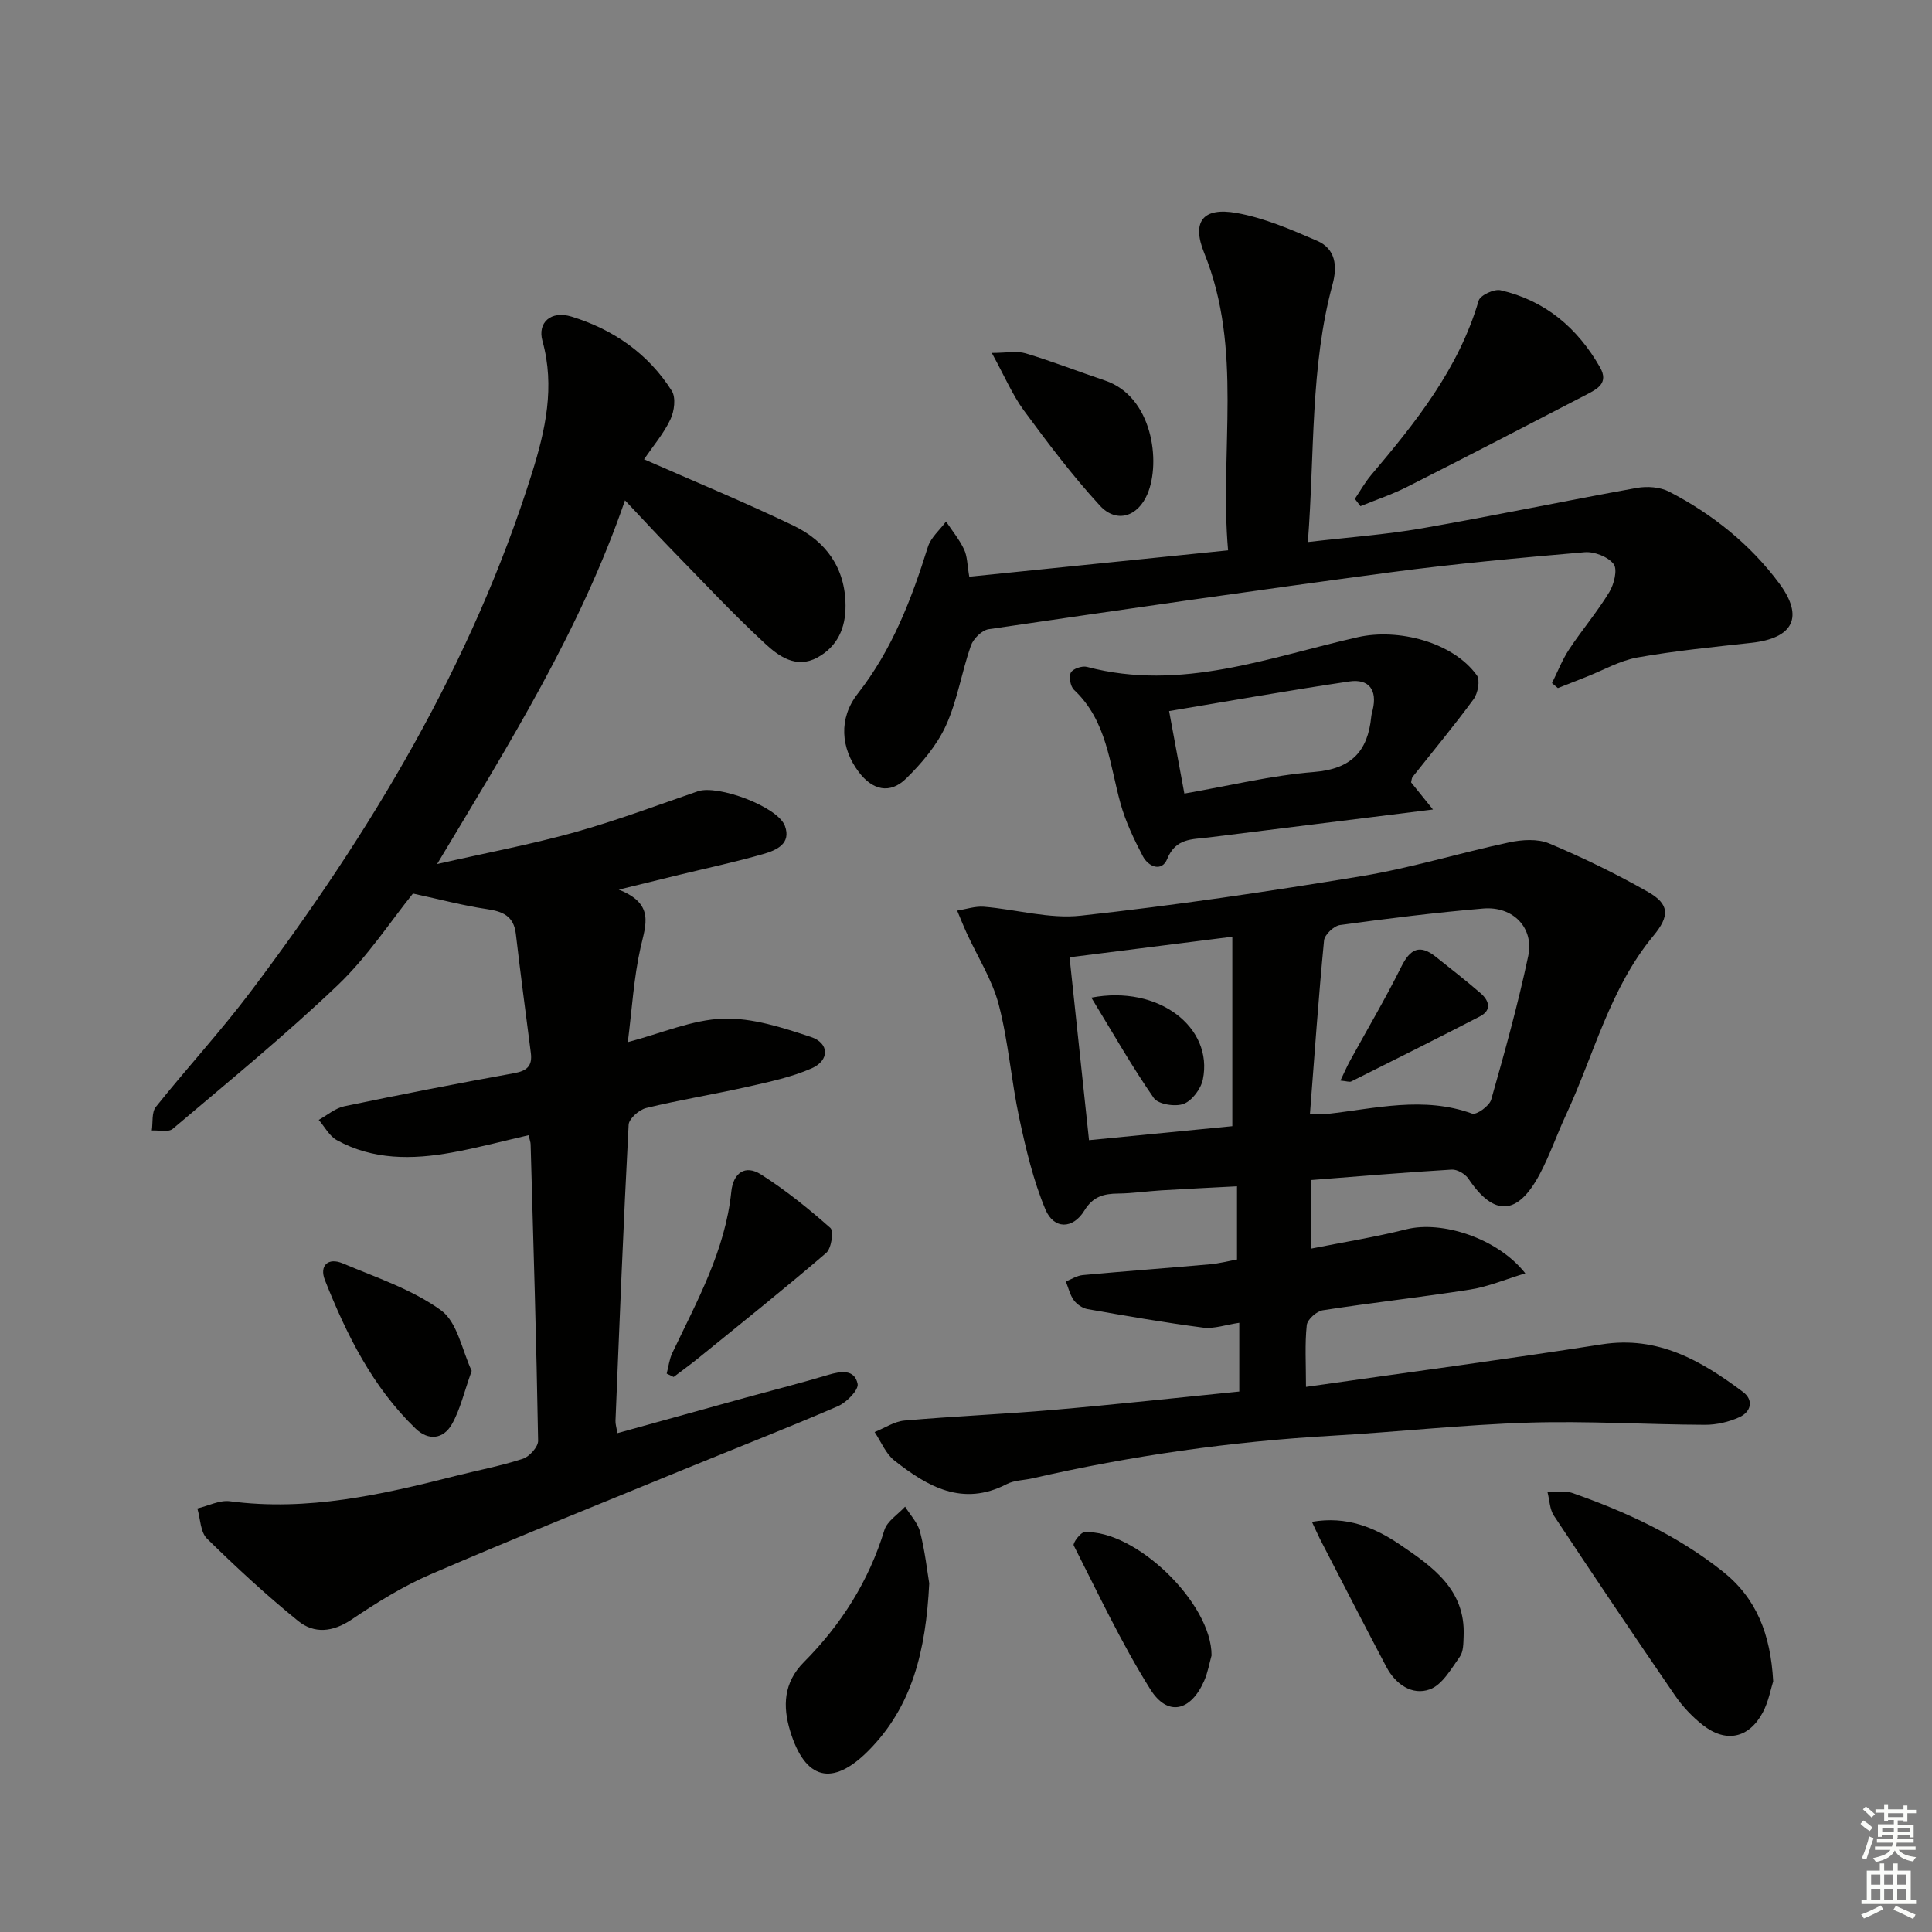
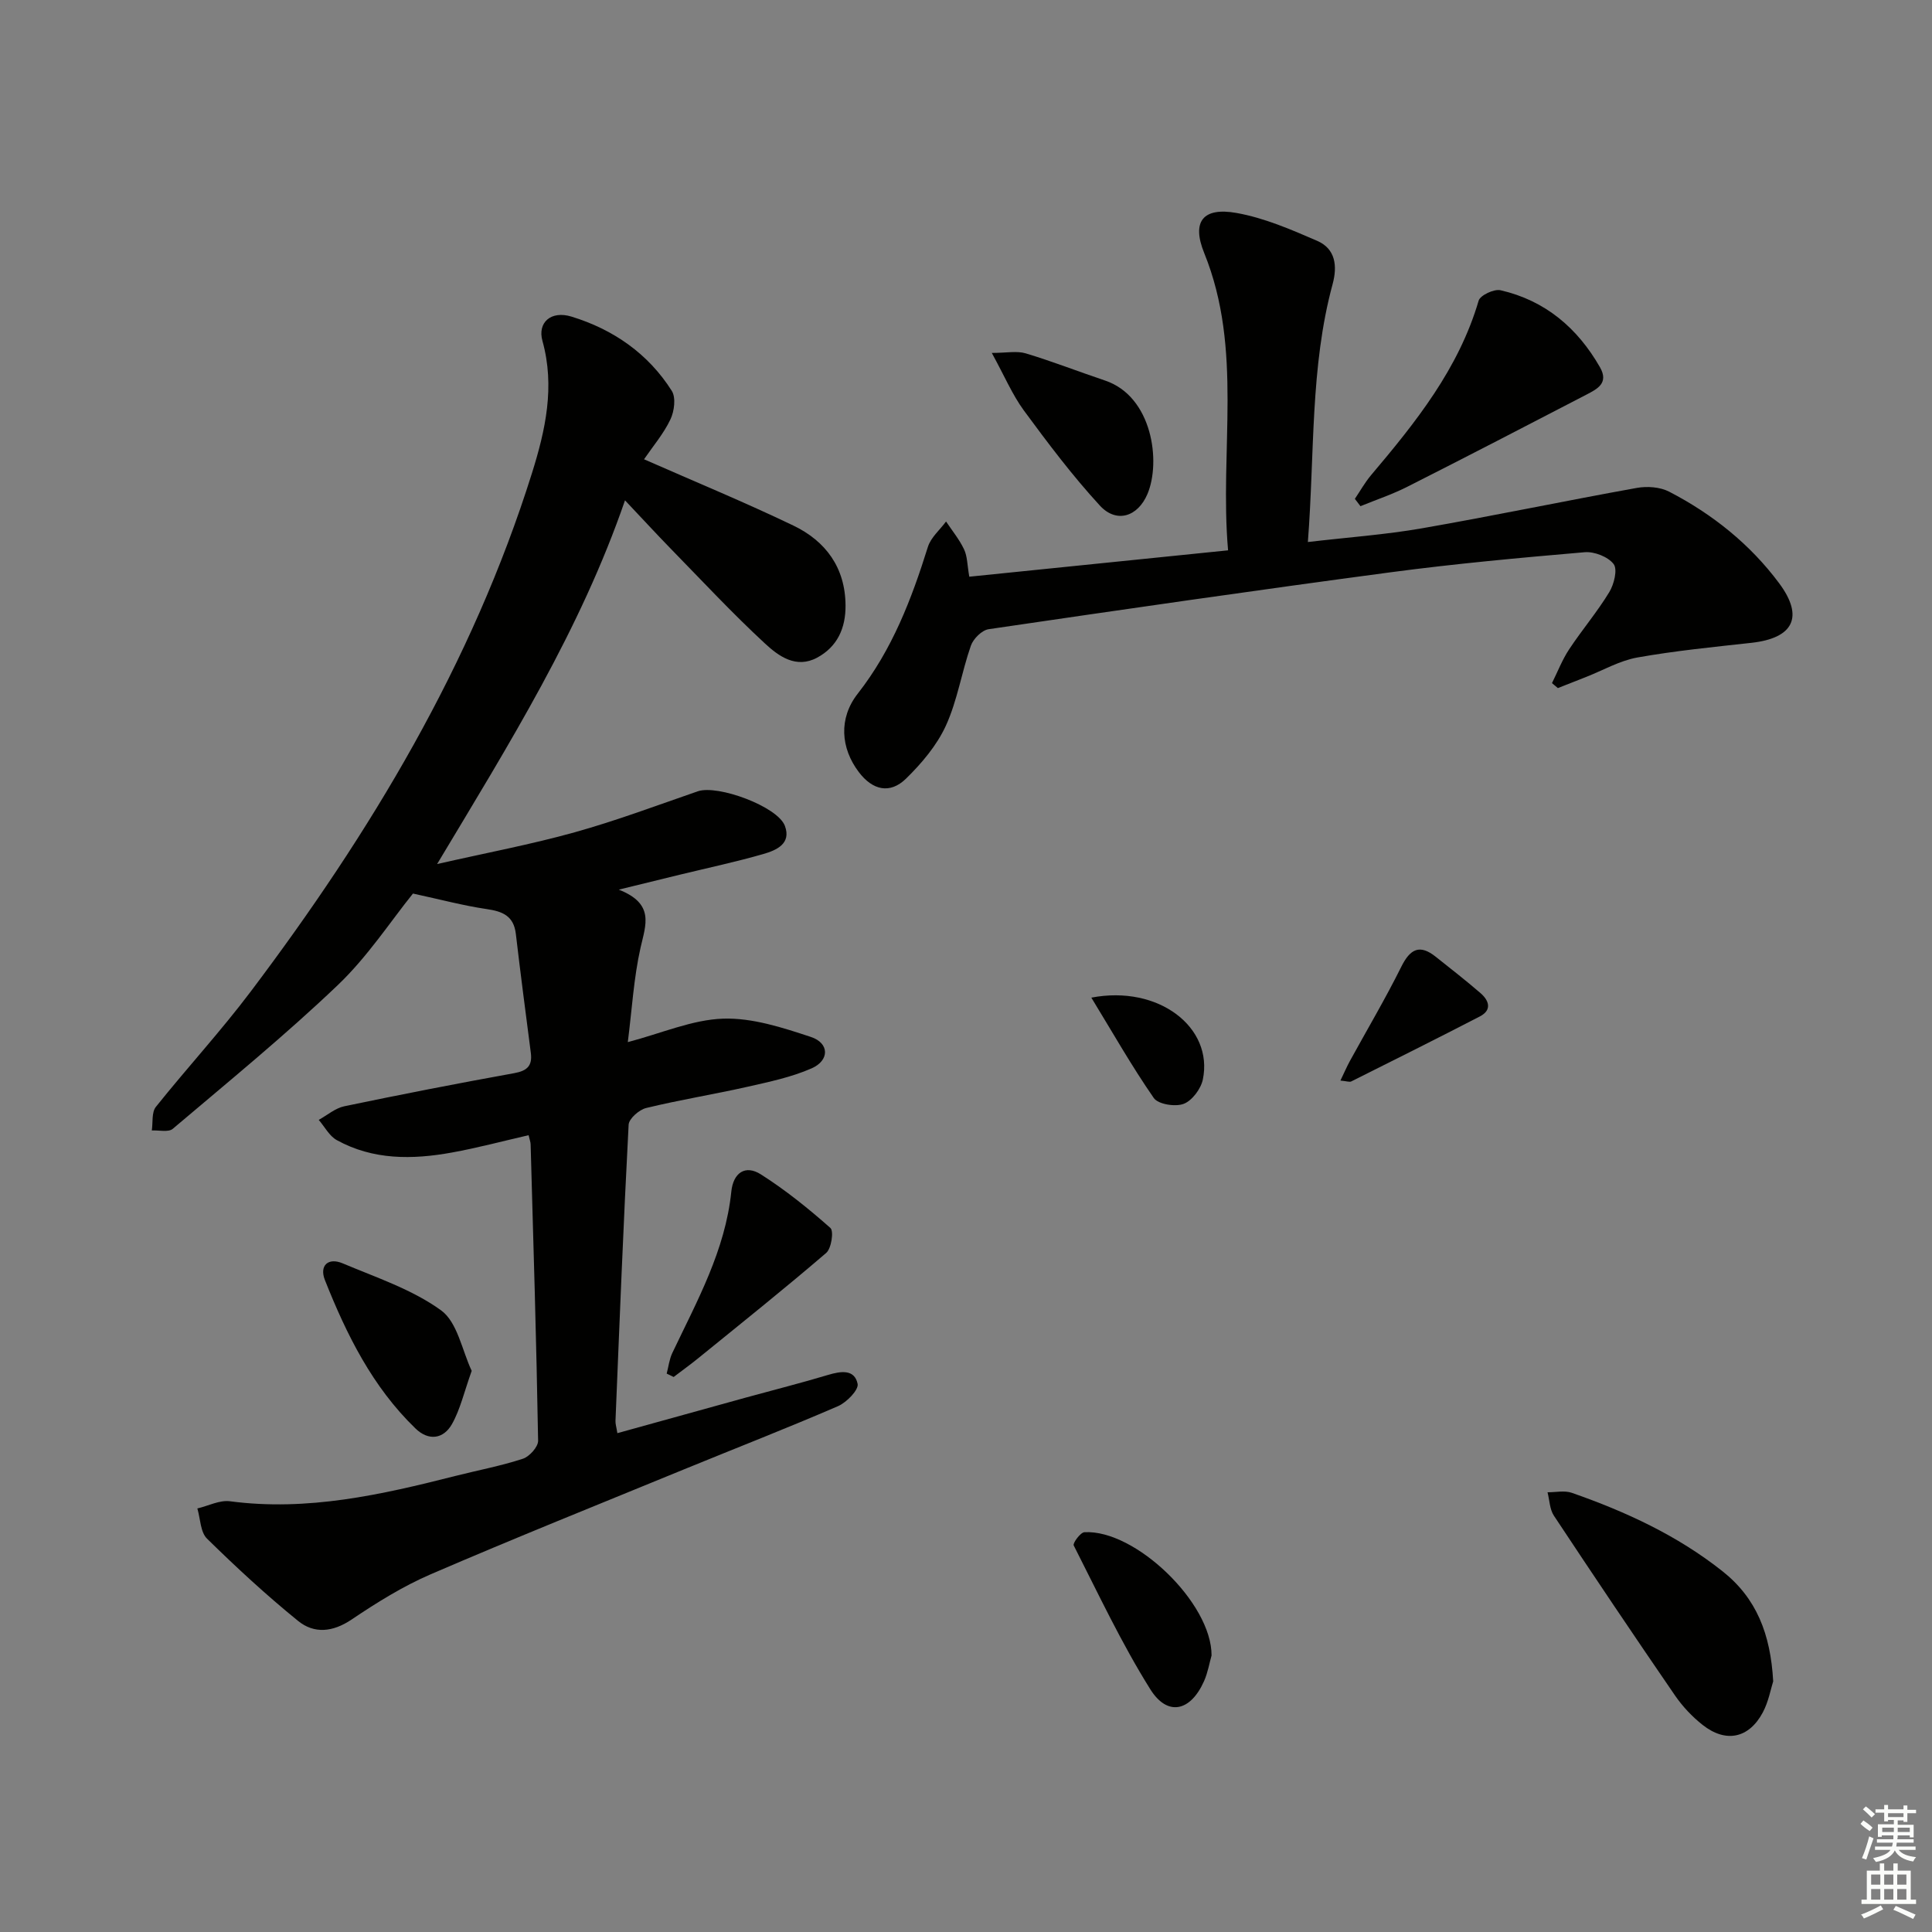
<svg xmlns="http://www.w3.org/2000/svg" enable-background="new 0 0 400 400" viewBox="0 0 400 400">
  <rect x="0" y="0" width="400" height="400" fill="#808080" stroke="none" />
  <g fill="#010100">
    <path d="m133.34 95.09c10.59 4.66 20.87 8.9 30.89 13.71 6.72 3.22 10.79 8.72 10.83 16.57.03 4.67-1.68 8.52-5.88 10.79-4.36 2.35-8-.33-10.8-2.93-6.72-6.21-12.97-12.93-19.37-19.48-3.11-3.19-6.13-6.48-9.61-10.16-9.23 26.8-23.9 50.28-38.9 75.3 10.24-2.33 19.48-4.06 28.5-6.58 8.61-2.4 17.01-5.56 25.47-8.48 4.11-1.42 16.52 3.14 18.03 7.15 1.39 3.72-1.79 5.06-4.44 5.83-5.73 1.65-11.57 2.89-17.37 4.3-3.66.89-7.31 1.79-12.58 3.08 7.48 2.94 5.58 7.27 4.51 12.01-1.41 6.25-1.77 12.74-2.64 19.56 7.07-1.86 13.37-4.65 19.74-4.86 6.03-.2 12.3 1.85 18.17 3.79 3.84 1.27 3.89 4.85.15 6.5-4.19 1.84-8.8 2.8-13.3 3.82-6.96 1.57-14.02 2.7-20.95 4.39-1.46.35-3.58 2.21-3.64 3.47-1.08 20.43-1.88 40.86-2.72 61.3-.03.63.19 1.28.39 2.55 9.09-2.52 17.96-4.99 26.83-7.43 5.6-1.54 11.24-2.96 16.8-4.63 2.65-.79 5.47-1.22 6.11 1.85.26 1.24-2.27 3.84-4.06 4.62-10.52 4.55-21.21 8.71-31.82 13.06-17.52 7.19-35.1 14.24-52.49 21.74-5.75 2.48-11.18 5.86-16.4 9.38-3.9 2.62-7.74 2.99-11.08.28-6.57-5.33-12.81-11.1-18.85-17.03-1.38-1.36-1.37-4.13-2-6.25 2.26-.53 4.6-1.77 6.75-1.49 16.02 2.12 31.36-1.35 46.67-5.24 4.66-1.18 9.41-2.07 13.97-3.56 1.36-.44 3.18-2.46 3.16-3.73-.35-20.46-.97-40.91-1.55-61.37-.01-.48-.21-.96-.42-1.89-5.32 1.22-10.57 2.63-15.89 3.59-8.16 1.48-16.3 1.58-23.82-2.57-1.55-.85-2.51-2.77-3.74-4.19 1.76-.97 3.42-2.43 5.3-2.82 11.69-2.44 23.41-4.73 35.16-6.85 2.71-.49 3.8-1.54 3.45-4.22-1.06-8.2-2.14-16.41-3.1-24.62-.44-3.73-2.74-4.66-6.06-5.14-4.83-.71-9.59-1.99-15.24-3.21-4.6 5.7-9.38 13.05-15.55 18.94-10.92 10.42-22.65 20-34.18 29.77-.9.76-2.87.26-4.34.34.25-1.65-.06-3.75.84-4.88 6.44-8.06 13.46-15.68 19.66-23.91 24.77-32.84 45.8-67.77 58.21-107.31 2.78-8.86 4.8-17.9 2.17-27.36-1.07-3.83 1.77-6.34 6.01-5.04 8.64 2.65 15.88 7.65 20.77 15.38.88 1.4.52 4.23-.29 5.91-1.37 2.91-3.57 5.49-5.46 8.25z" />
-     <path d="m256.58 288.1c0-5.13 0-9.26 0-14.23-2.8.41-5.23 1.29-7.49 1-8-1.04-15.96-2.43-23.91-3.83-1.05-.18-2.22-.98-2.85-1.84-.81-1.11-1.13-2.57-1.66-3.89 1.17-.46 2.31-1.21 3.51-1.32 8.76-.81 17.53-1.45 26.29-2.23 1.94-.17 3.85-.67 5.64-.99 0-5.13 0-9.87 0-15.16-5.53.29-10.6.53-15.67.84-2.98.18-5.96.63-8.94.66-2.99.03-5.2.6-6.99 3.52-2.38 3.89-6.32 3.94-8.07-.23-2.51-6.01-4.04-12.49-5.41-18.9-1.67-7.78-2.24-15.82-4.25-23.5-1.35-5.16-4.38-9.88-6.64-14.82-.7-1.53-1.32-3.1-1.97-4.65 1.85-.29 3.72-.94 5.53-.8 6.71.55 13.53 2.57 20.07 1.85 19.46-2.13 38.86-5 58.17-8.19 10.27-1.7 20.3-4.81 30.5-6.98 2.66-.57 5.89-.79 8.28.21 7.01 2.95 13.9 6.29 20.51 10.06 4.45 2.54 4.49 4.97 1.07 9.09-9.02 10.89-12.27 24.58-18.07 37.03-1.89 4.06-3.35 8.35-5.45 12.3-4.57 8.62-9.48 8.81-14.75.95-.67-1-2.33-1.97-3.47-1.9-9.59.57-19.17 1.39-29.1 2.16v14.2c6.65-1.32 13.25-2.38 19.71-4 7.33-1.84 18.87 1.8 24.63 9.12-4.13 1.25-7.68 2.76-11.38 3.35-10.16 1.6-20.4 2.72-30.56 4.3-1.28.2-3.19 1.91-3.31 3.08-.42 3.91-.16 7.89-.16 12.78 20.62-2.94 40.98-5.64 61.27-8.81 11.63-1.82 20.58 3.4 29.2 9.85 2.29 1.71 1.66 4.13-.71 5.22-2.18 1-4.75 1.6-7.15 1.59-12.14-.05-24.29-.82-36.42-.45-13.61.42-27.18 1.93-40.78 2.71-20.93 1.19-41.6 4.14-62.03 8.82-1.78.41-3.76.38-5.32 1.19-9.14 4.74-16.41.53-23.28-4.88-1.79-1.41-2.75-3.89-4.09-5.89 2.06-.82 4.07-2.19 6.18-2.38 10.26-.9 20.57-1.32 30.84-2.21 12.87-1.11 25.72-2.52 38.48-3.8zm14.63-57.46c2.23 0 2.9.06 3.55-.01 9.99-1.12 19.96-3.73 30.03-.07.9.33 3.57-1.59 3.94-2.88 2.8-9.85 5.55-19.73 7.67-29.74 1.24-5.87-3.16-10.36-9.32-9.84-9.91.84-19.79 2.07-29.64 3.42-1.27.17-3.19 1.99-3.31 3.19-1.15 11.82-1.97 23.68-2.92 35.93zm-16.07 2.52c0-13.44 0-26.1 0-39.22-11.8 1.49-22.69 2.87-33.7 4.26 1.38 13.02 2.68 25.17 4.03 37.86 10.33-1.01 20.28-1.99 29.67-2.9z" />
    <path d="m200.68 119.4c17.9-1.82 35.38-3.61 53.58-5.46-1.81-20.77 3.17-41.55-4.94-61.55-2.64-6.5-.29-9.54 6.68-8.3 5.74 1.02 11.31 3.43 16.72 5.78 3.77 1.64 4.21 5.17 3.18 8.97-4.66 17.18-3.69 34.86-5.12 53.38 8.34-.98 16.05-1.52 23.62-2.84 14.86-2.59 29.63-5.69 44.47-8.36 2.15-.39 4.83-.2 6.72.78 8.95 4.64 16.76 10.87 22.79 18.99 5.16 6.96 2.91 11.34-5.77 12.3-7.89.87-15.82 1.65-23.63 3.04-3.67.66-7.1 2.66-10.65 4.05-1.93.76-3.86 1.52-5.79 2.28-.41-.34-.81-.69-1.22-1.03 1.17-2.34 2.12-4.83 3.55-6.99 2.66-4.02 5.81-7.73 8.31-11.84.99-1.62 1.75-4.69.91-5.81-1.14-1.51-4-2.63-6-2.46-13.4 1.15-26.81 2.38-40.14 4.15-27.79 3.7-55.54 7.72-83.27 11.79-1.4.21-3.17 1.98-3.67 3.41-1.91 5.46-2.79 11.34-5.17 16.55-1.87 4.09-5.01 7.8-8.26 10.98-3.33 3.25-6.93 2.4-9.78-1.37-3.73-4.93-4.23-11.1-.21-16.23 7.13-9.11 11.13-19.54 14.52-30.38.61-1.96 2.48-3.52 3.76-5.26 1.27 1.91 2.75 3.71 3.72 5.75.7 1.46.66 3.23 1.09 5.68z" />
-     <path d="m296.68 167.6c-16.23 2.02-31.36 3.89-46.49 5.79-3.35.42-6.77.1-8.53 4.44-1.12 2.76-3.88 1.65-5.04-.54-1.83-3.49-3.57-7.13-4.62-10.9-2.3-8.25-2.79-17.14-9.64-23.57-.75-.71-1.1-2.69-.65-3.57.41-.79 2.33-1.45 3.33-1.18 19.51 5.16 37.69-2 56.13-6.16 8.26-1.86 19.59.98 24.59 7.9.73 1.01.22 3.73-.67 4.95-4.03 5.5-8.4 10.75-12.63 16.1-.18.23-.18.62-.31 1.12 1.32 1.63 2.71 3.36 4.53 5.62zm-51.47-3.3c9.27-1.61 18.01-3.76 26.87-4.47 7.7-.62 11.11-4.27 11.82-11.43.05-.49.19-.98.31-1.46.97-4.12-.81-6.45-4.86-5.85-12.38 1.83-24.71 4.03-37.3 6.13 1.15 6.25 2.14 11.57 3.16 17.08z" />
    <path d="m367.12 348.1c-.49 1.52-.95 4.19-2.16 6.46-2.88 5.36-7.64 6.34-12.43 2.58-2.19-1.72-4.19-3.85-5.76-6.14-8.46-12.32-16.8-24.73-25.05-37.19-.88-1.33-.9-3.22-1.32-4.85 1.68.01 3.52-.41 5.02.11 11.17 3.9 21.83 8.81 31.19 16.23 7.04 5.56 9.97 13 10.51 22.8z" />
-     <path d="m192.39 327.82c-.7 13.98-3.53 25.56-12.64 34.69-7.42 7.44-13.07 6.01-16.16-4.13-1.55-5.1-1.39-9.99 2.84-14.25 7.71-7.75 13.44-16.75 16.67-27.33.58-1.88 2.82-3.26 4.29-4.86 1.07 1.73 2.62 3.33 3.1 5.21 1.02 3.97 1.47 8.09 1.9 10.67z" />
    <path d="m280.51 103.28c1.11-1.64 2.08-3.39 3.35-4.9 9.24-10.93 18.14-22.02 22.28-36.14.33-1.11 3.19-2.45 4.52-2.15 9.24 2.12 15.93 7.79 20.6 15.95 1.88 3.29-.59 4.51-2.82 5.67-12.33 6.4-24.67 12.8-37.07 19.07-3.12 1.58-6.46 2.69-9.7 4.02-.4-.5-.78-1.01-1.16-1.52z" />
    <path d="m97.66 283.82c-1.58 4.41-2.37 7.99-4.09 11.03-1.76 3.1-4.84 3.53-7.55.9-8.9-8.6-14.27-19.43-18.75-30.72-1.19-3 .66-4.74 3.67-3.47 6.96 2.94 14.39 5.39 20.39 9.74 3.39 2.47 4.34 8.32 6.33 12.52z" />
    <path d="m205.34 73.07c3.05 0 5.19-.46 7.02.09 5.53 1.66 10.93 3.78 16.41 5.62 9.85 3.3 11.61 16.85 8.8 23.49-1.99 4.71-6.4 6.15-9.85 2.41-5.68-6.18-10.77-12.94-15.75-19.71-2.38-3.25-3.98-7.08-6.63-11.9z" />
-     <path d="m271.62 315.08c7.18-1.25 12.96 1.15 18.14 4.66 6.73 4.56 13.68 9.3 13.27 18.97-.06 1.47-.02 3.23-.8 4.31-1.79 2.52-3.65 5.83-6.22 6.75-3.66 1.31-7.08-1.07-8.97-4.64-4.65-8.8-9.18-17.65-13.75-26.49-.49-.98-.93-2-1.67-3.56z" />
    <path d="m138.03 284.39c.38-1.43.54-2.95 1.16-4.26 5.12-10.76 10.97-21.24 12.22-33.42.4-3.87 2.87-5.65 6.15-3.55 5.09 3.24 9.84 7.07 14.37 11.08.73.65.2 4.25-.88 5.17-8.68 7.45-17.63 14.6-26.52 21.82-1.65 1.34-3.37 2.57-5.06 3.86-.48-.24-.96-.47-1.44-.7z" />
    <path d="m250.84 342.75c-.43 1.5-.76 3.5-1.55 5.3-2.79 6.29-7.56 7.4-11.13 1.7-5.96-9.51-10.76-19.76-15.86-29.79-.23-.46 1.38-2.68 2.21-2.73 10.51-.61 26.38 14.65 26.33 25.52z" />
    <path d="m277.52 223.72c.83-1.71 1.33-2.9 1.95-4.03 3.57-6.51 7.36-12.91 10.66-19.55 1.84-3.7 3.82-4.7 7.14-2.04 3.11 2.48 6.26 4.92 9.26 7.52 1.75 1.52 2.43 3.49-.14 4.82-8.83 4.57-17.74 9.01-26.63 13.46-.35.18-.91-.06-2.24-.18z" />
    <path d="m225.95 206.55c13.94-2.68 25.3 6.18 23.09 16.93-.4 1.95-2.22 4.39-3.97 5.06-1.74.66-5.28.1-6.19-1.21-4.56-6.57-8.52-13.56-12.93-20.78z" />
  </g>
  <path d="m385.2 377.6.6-.7c.6.4 1.3.9 1.9 1.5l-.6.7c-.8-.5-1.4-1-1.9-1.5zm.3 7.1c.6-1.4 1.1-2.9 1.5-4.5.3.1.6.3.9.4-.5 1.4-1 2.9-1.5 4.4zm.2-10.1.6-.6c.7.5 1.3 1.1 1.9 1.6l-.7.7c-.6-.6-1.2-1.2-1.8-1.7zm8.4-.8h.8v.9h1.8v.7h-1.8v1.8h-.8v-.3h-1.2v.9h3.3v2.6h-.8v-.4h-2.5c0 .3 0 .6-.1.8h3.4v.7h-3.5c0 .3-.1.6-.1.8h4v.7h-3.5c.7.9 1.9 1.3 3.6 1.5-.2.2-.4.5-.6.9-1.9-.3-3.2-1.1-3.8-2.3-.5 1.1-1.8 2-3.9 2.4-.2-.3-.4-.5-.6-.8 1.9-.4 3.1-.9 3.6-1.7h-3.2v-.7h3.5c.1-.2.1-.5.2-.8h-3.3v-.7h3.4c0-.2 0-.5 0-.8h-2.4v.3h-.8v-2.6h3.3v-.9h-1.2v.3h-.8v-1.8h-1.8v-.7h1.8v-.9h.8v.9h3.2zm-4.4 5.5h2.4c0-.3 0-.6 0-.9h-2.4zm1.2-3.1h3.2v-.8h-3.2zm4.4 2.2h-2.4v.9h2.5v-.9z" fill="#fbfcfa" />
  <path d="m389.2 385.8h.9v1.5h1.9v-1.5h.9v1.5h2.7v6h1.1v.9h-11.3v-.9h1.1v-6h2.7zm.2 8.7.5.8c-1.2.6-2.5 1.3-4 1.9-.2-.3-.3-.6-.6-.8 1.6-.6 3-1.3 4.1-1.9zm-2-4.3h1.9v-2.1h-1.9zm0 3.1h1.9v-2.2h-1.9zm2.7-3.1h1.9v-2.1h-1.9zm0 3.1h1.9v-2.2h-1.9zm2.4 1.3c1.4.6 2.7 1.2 4.1 1.8l-.5.9c-1.5-.7-2.8-1.4-4.1-1.9zm2.2-6.5h-1.9v2.1h1.9zm-1.9 5.2h1.9v-2.2h-1.9z" fill="#fbfcfa" />
</svg>